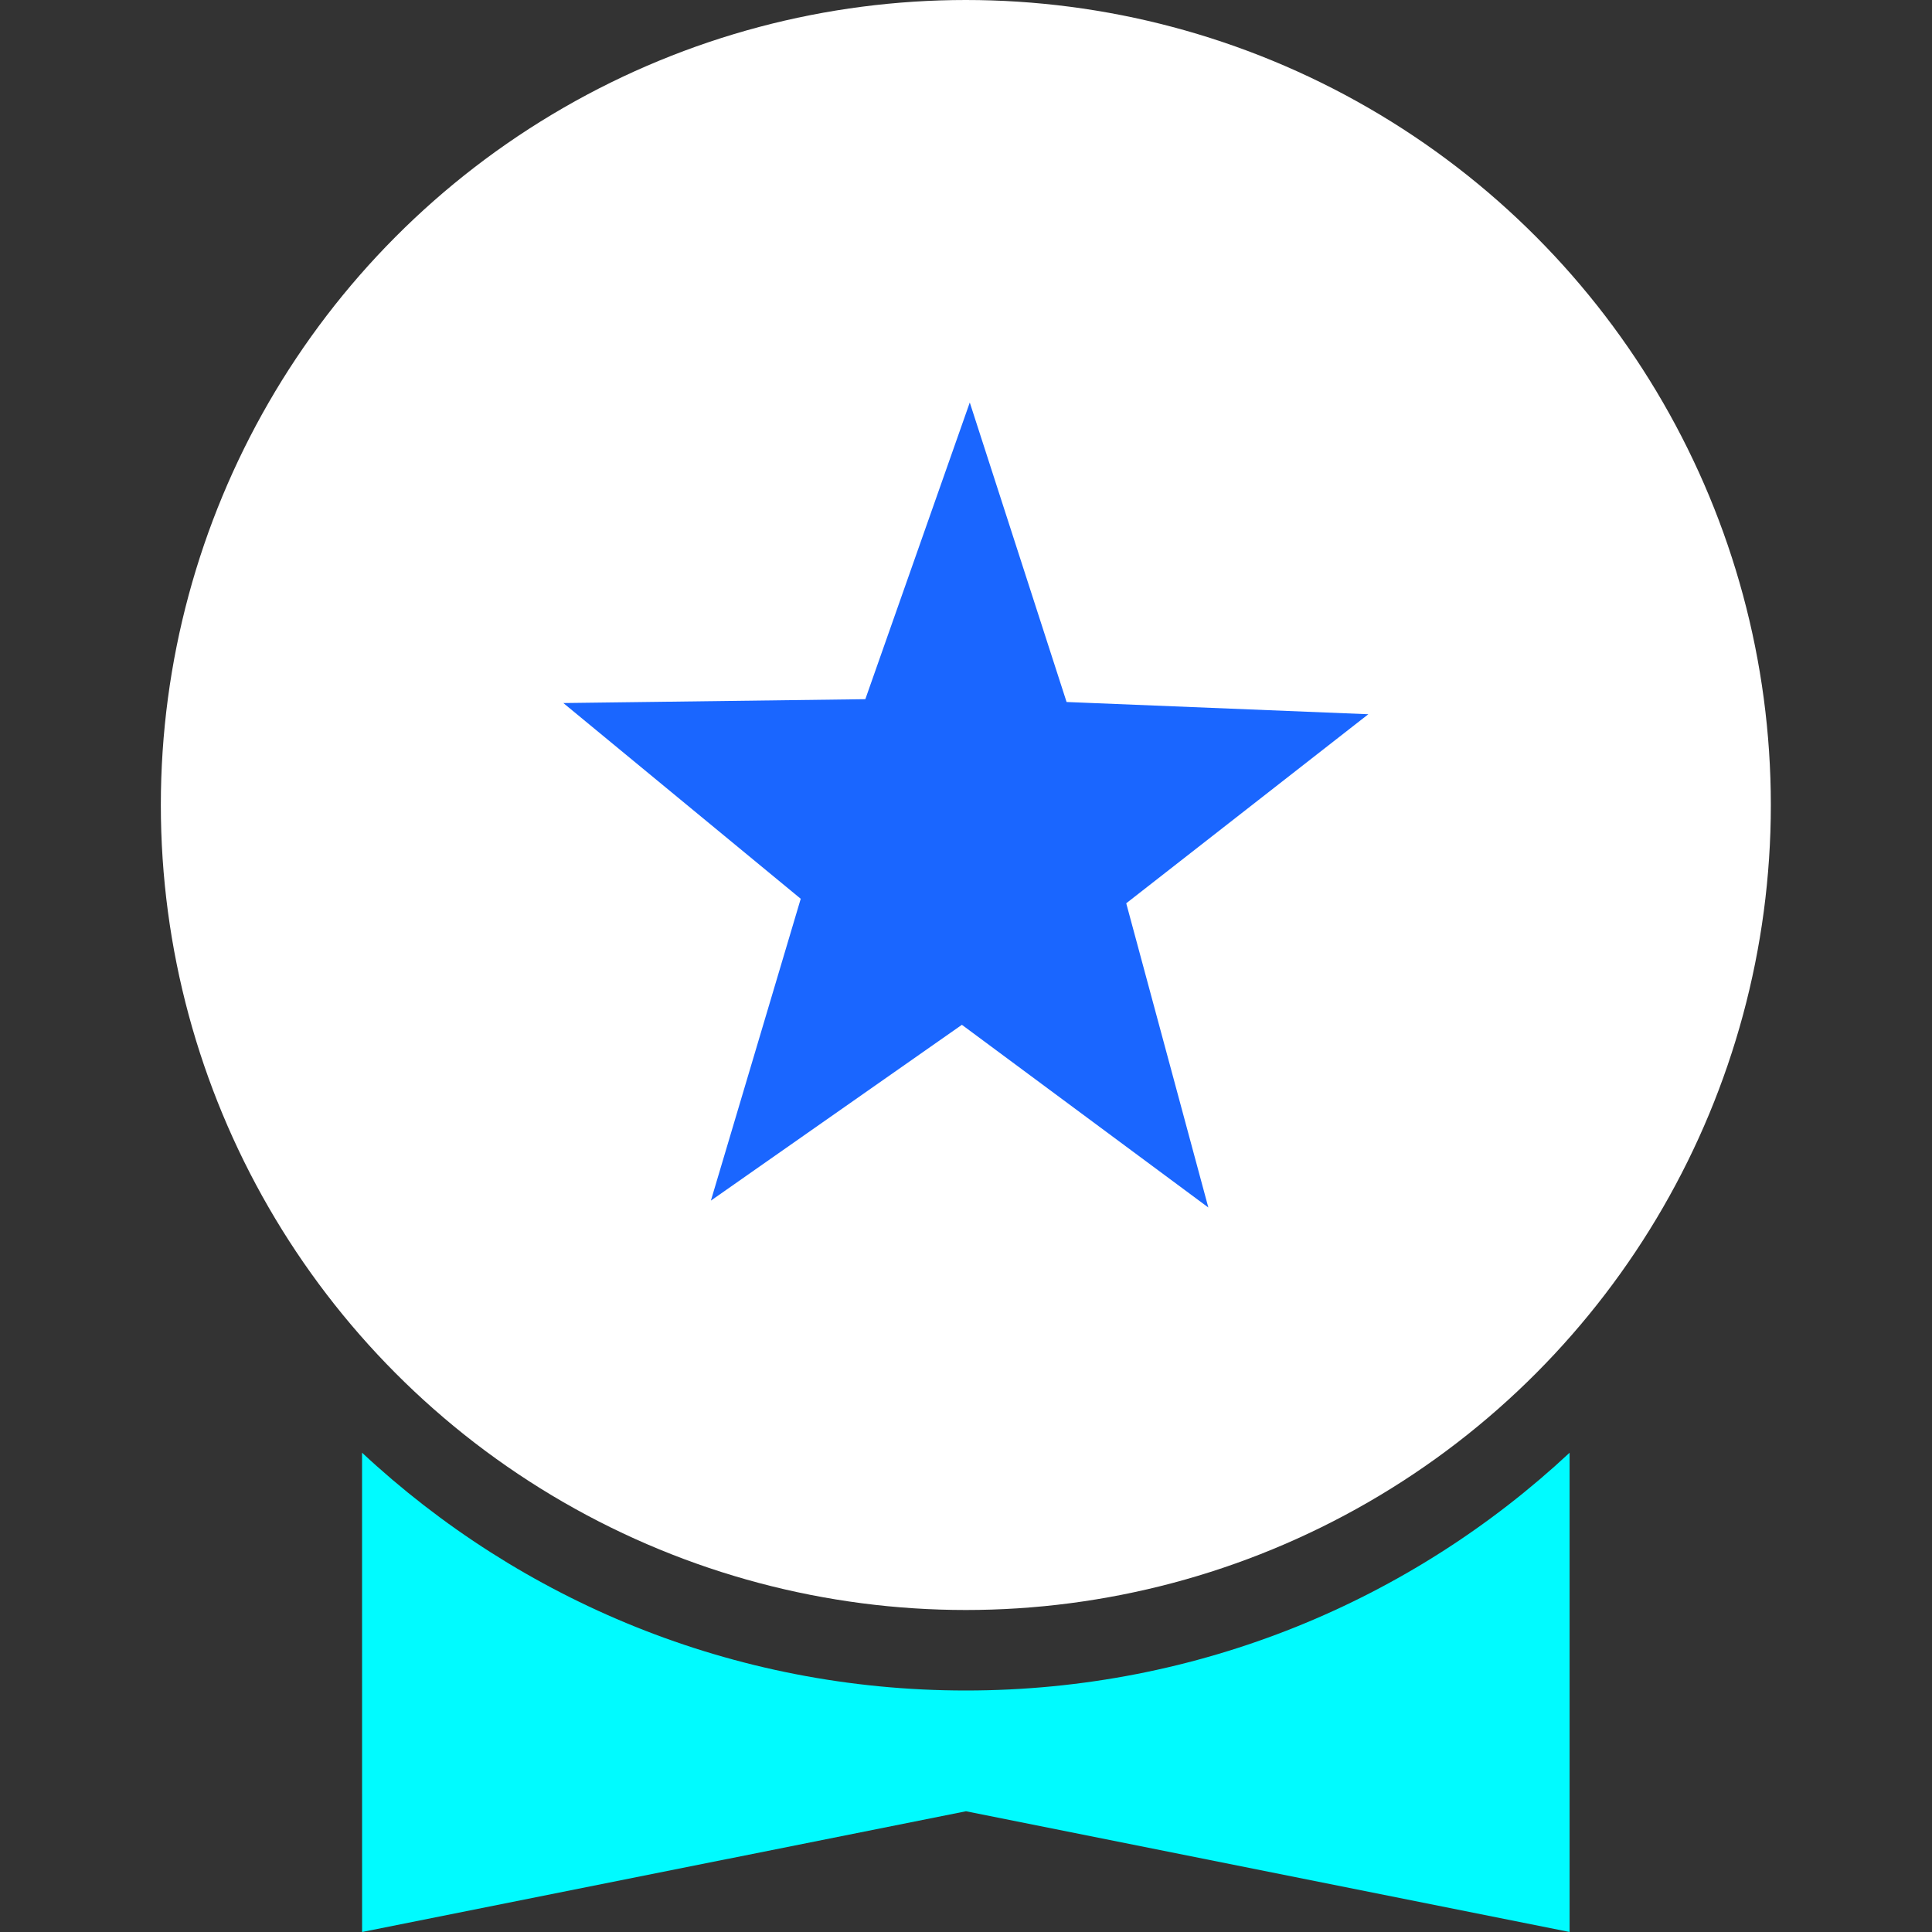
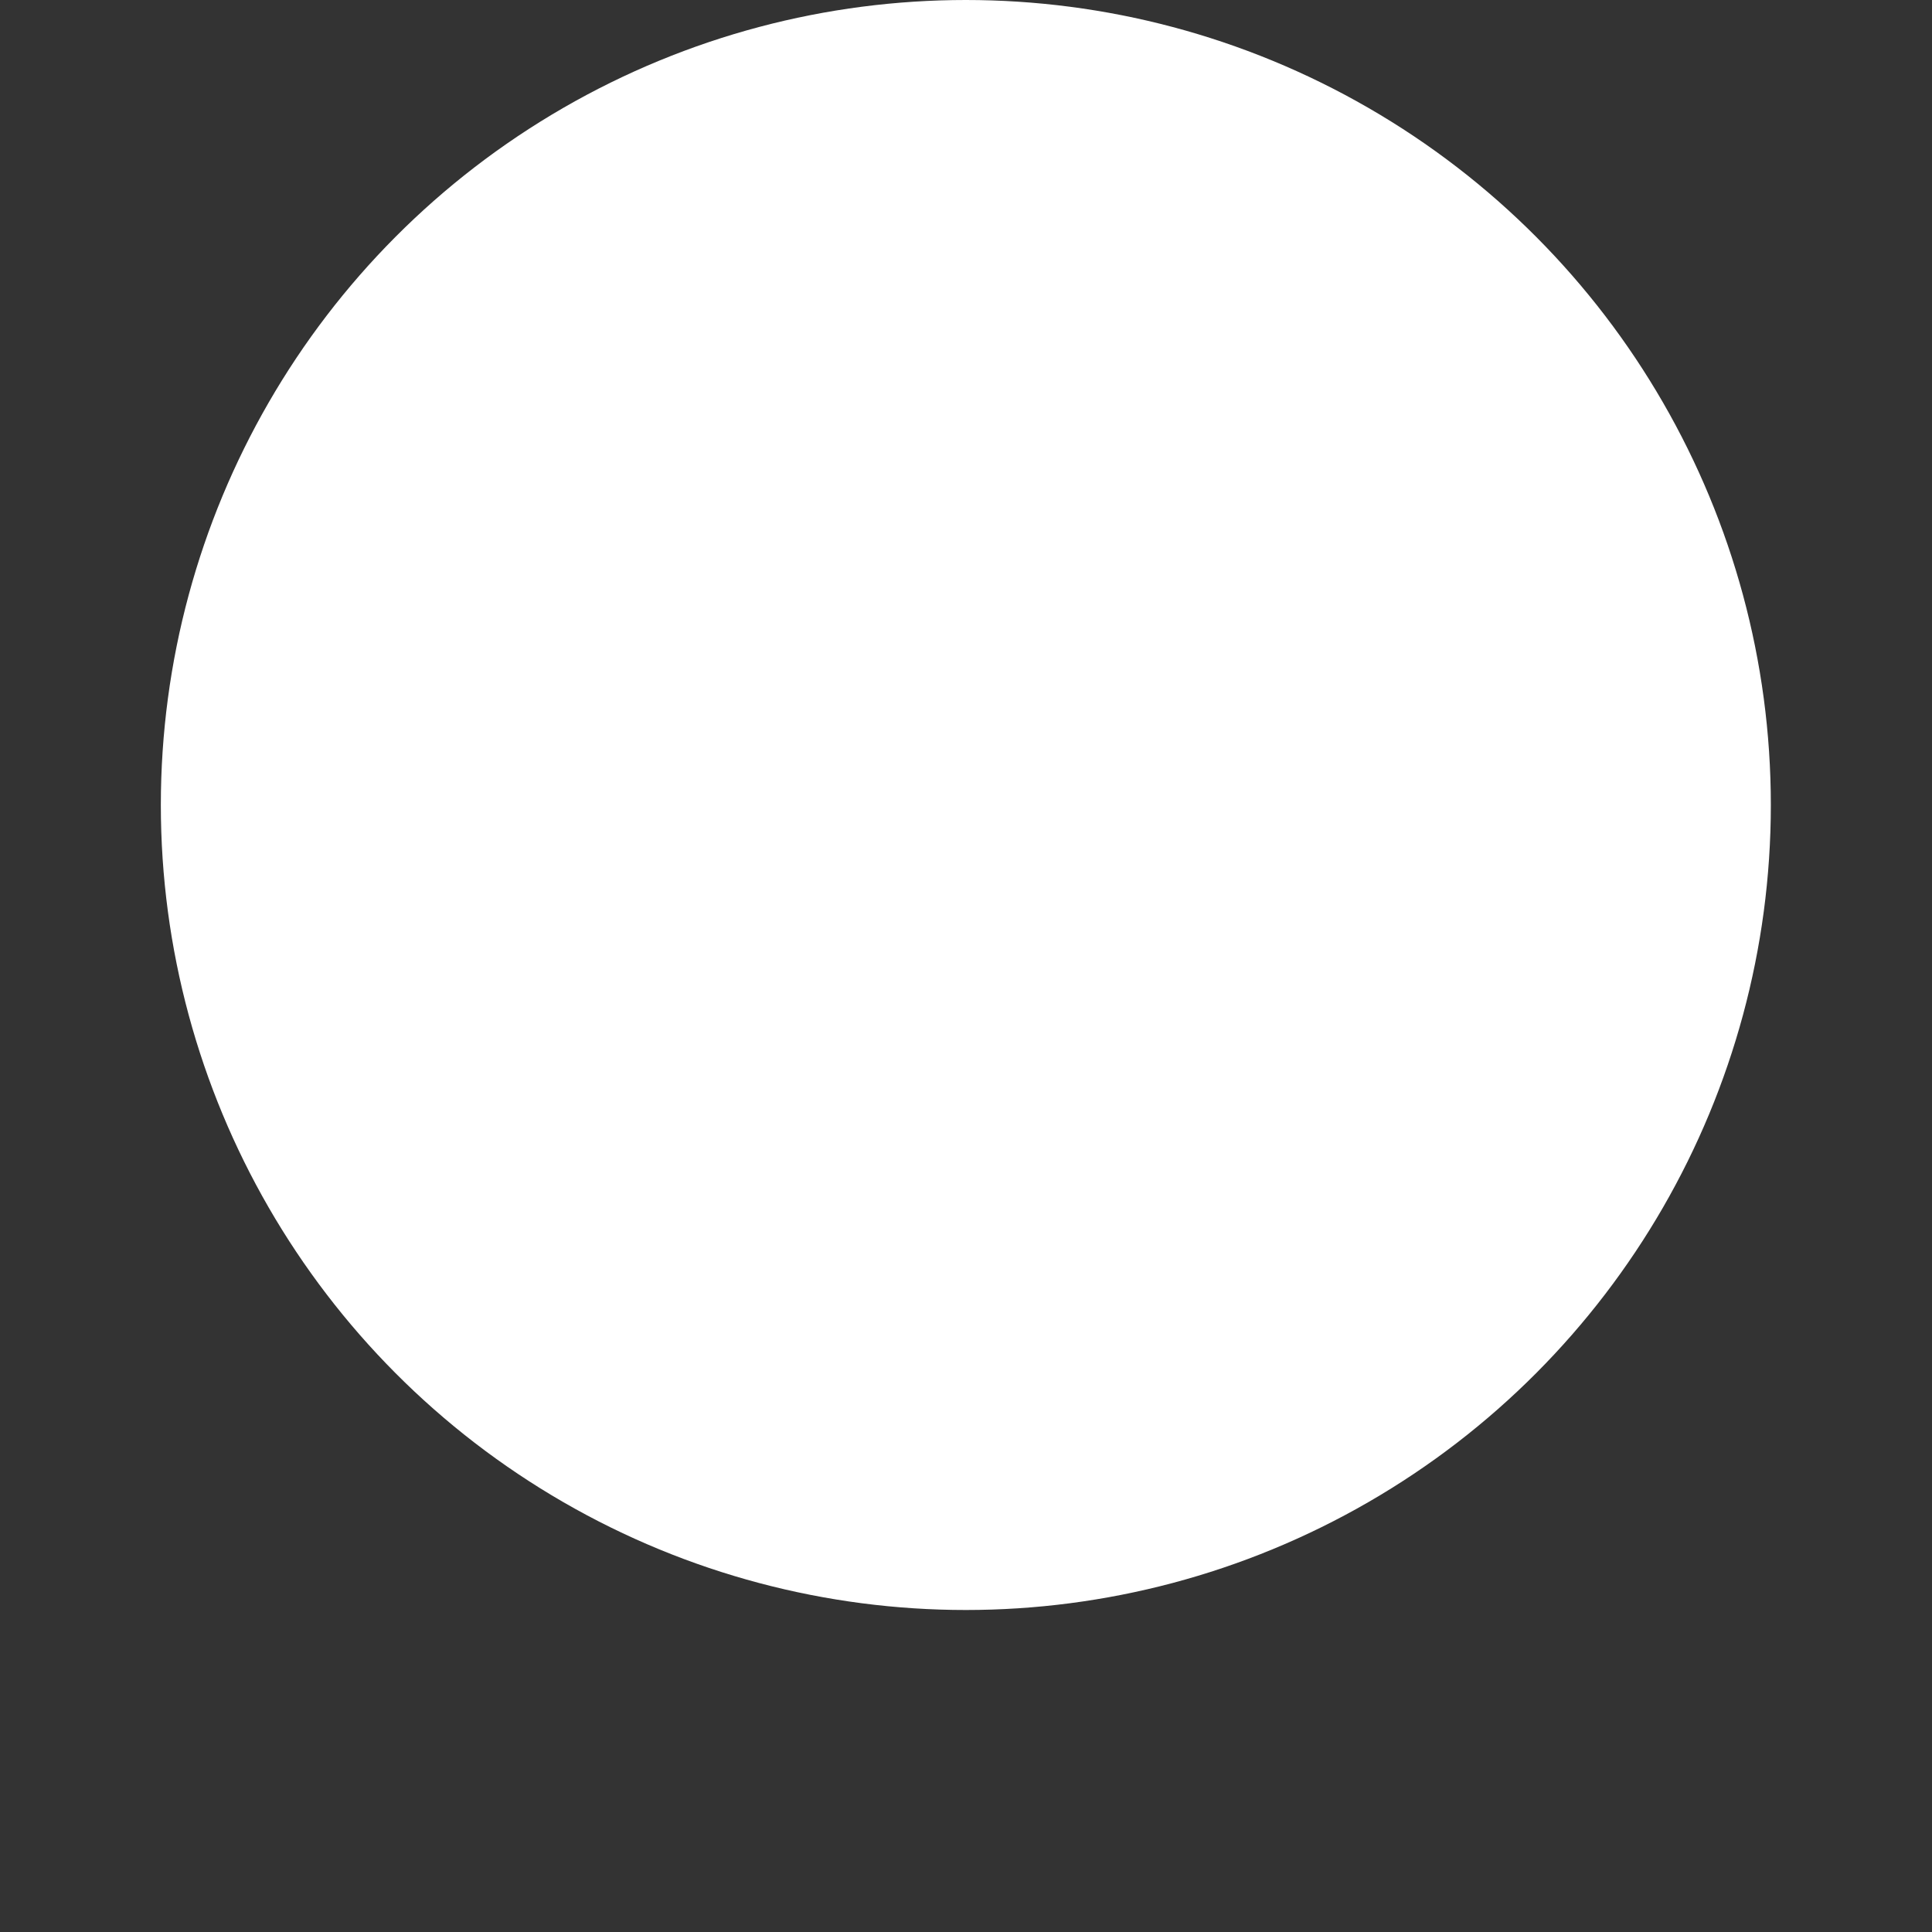
<svg xmlns="http://www.w3.org/2000/svg" width="48px" height="48px" viewBox="0 0 48 48" version="1.1">
  <rect x="0" y="0" width="48" height="48" fill="#333333" stroke="none" />
  <title>icon12</title>
  <g id="页面-1" stroke="none" stroke-width="1" fill="none" fill-rule="evenodd">
    <g id="解决方案-业务痛点切图" transform="translate(-1341, -3023)">
      <g id="编组-41" transform="translate(1170, 2967)">
        <g id="编组-13备份" transform="translate(171, 56)">
-           <rect id="矩形备份-27" fill="#D8D8D8" fill-rule="nonzero" opacity="0" x="0" y="0" width="48" height="48" />
          <g id="kaohetongji" transform="translate(3.996, 0)">
            <circle id="Oval" fill="#FFFFFF" cx="20" cy="20" r="20" />
-             <polygon id="Path" fill="#1A66FF" points="26.025 30 19.902 25.461 13.666 29.829 15.898 22.33 10 17.467 17.503 17.371 20.098 10 22.503 17.441 30 17.745 23.985 22.442" />
-             <path d="M20,42 C25.797,42 31.071,39.758 35,36.093 L35,48 L20.004,45 L5,48 L4.999,36.092 C8.929,39.757 14.202,42 20,42 Z" id="Combined-Shape" fill="#00FBFF" />
          </g>
        </g>
      </g>
    </g>
  </g>
</svg>